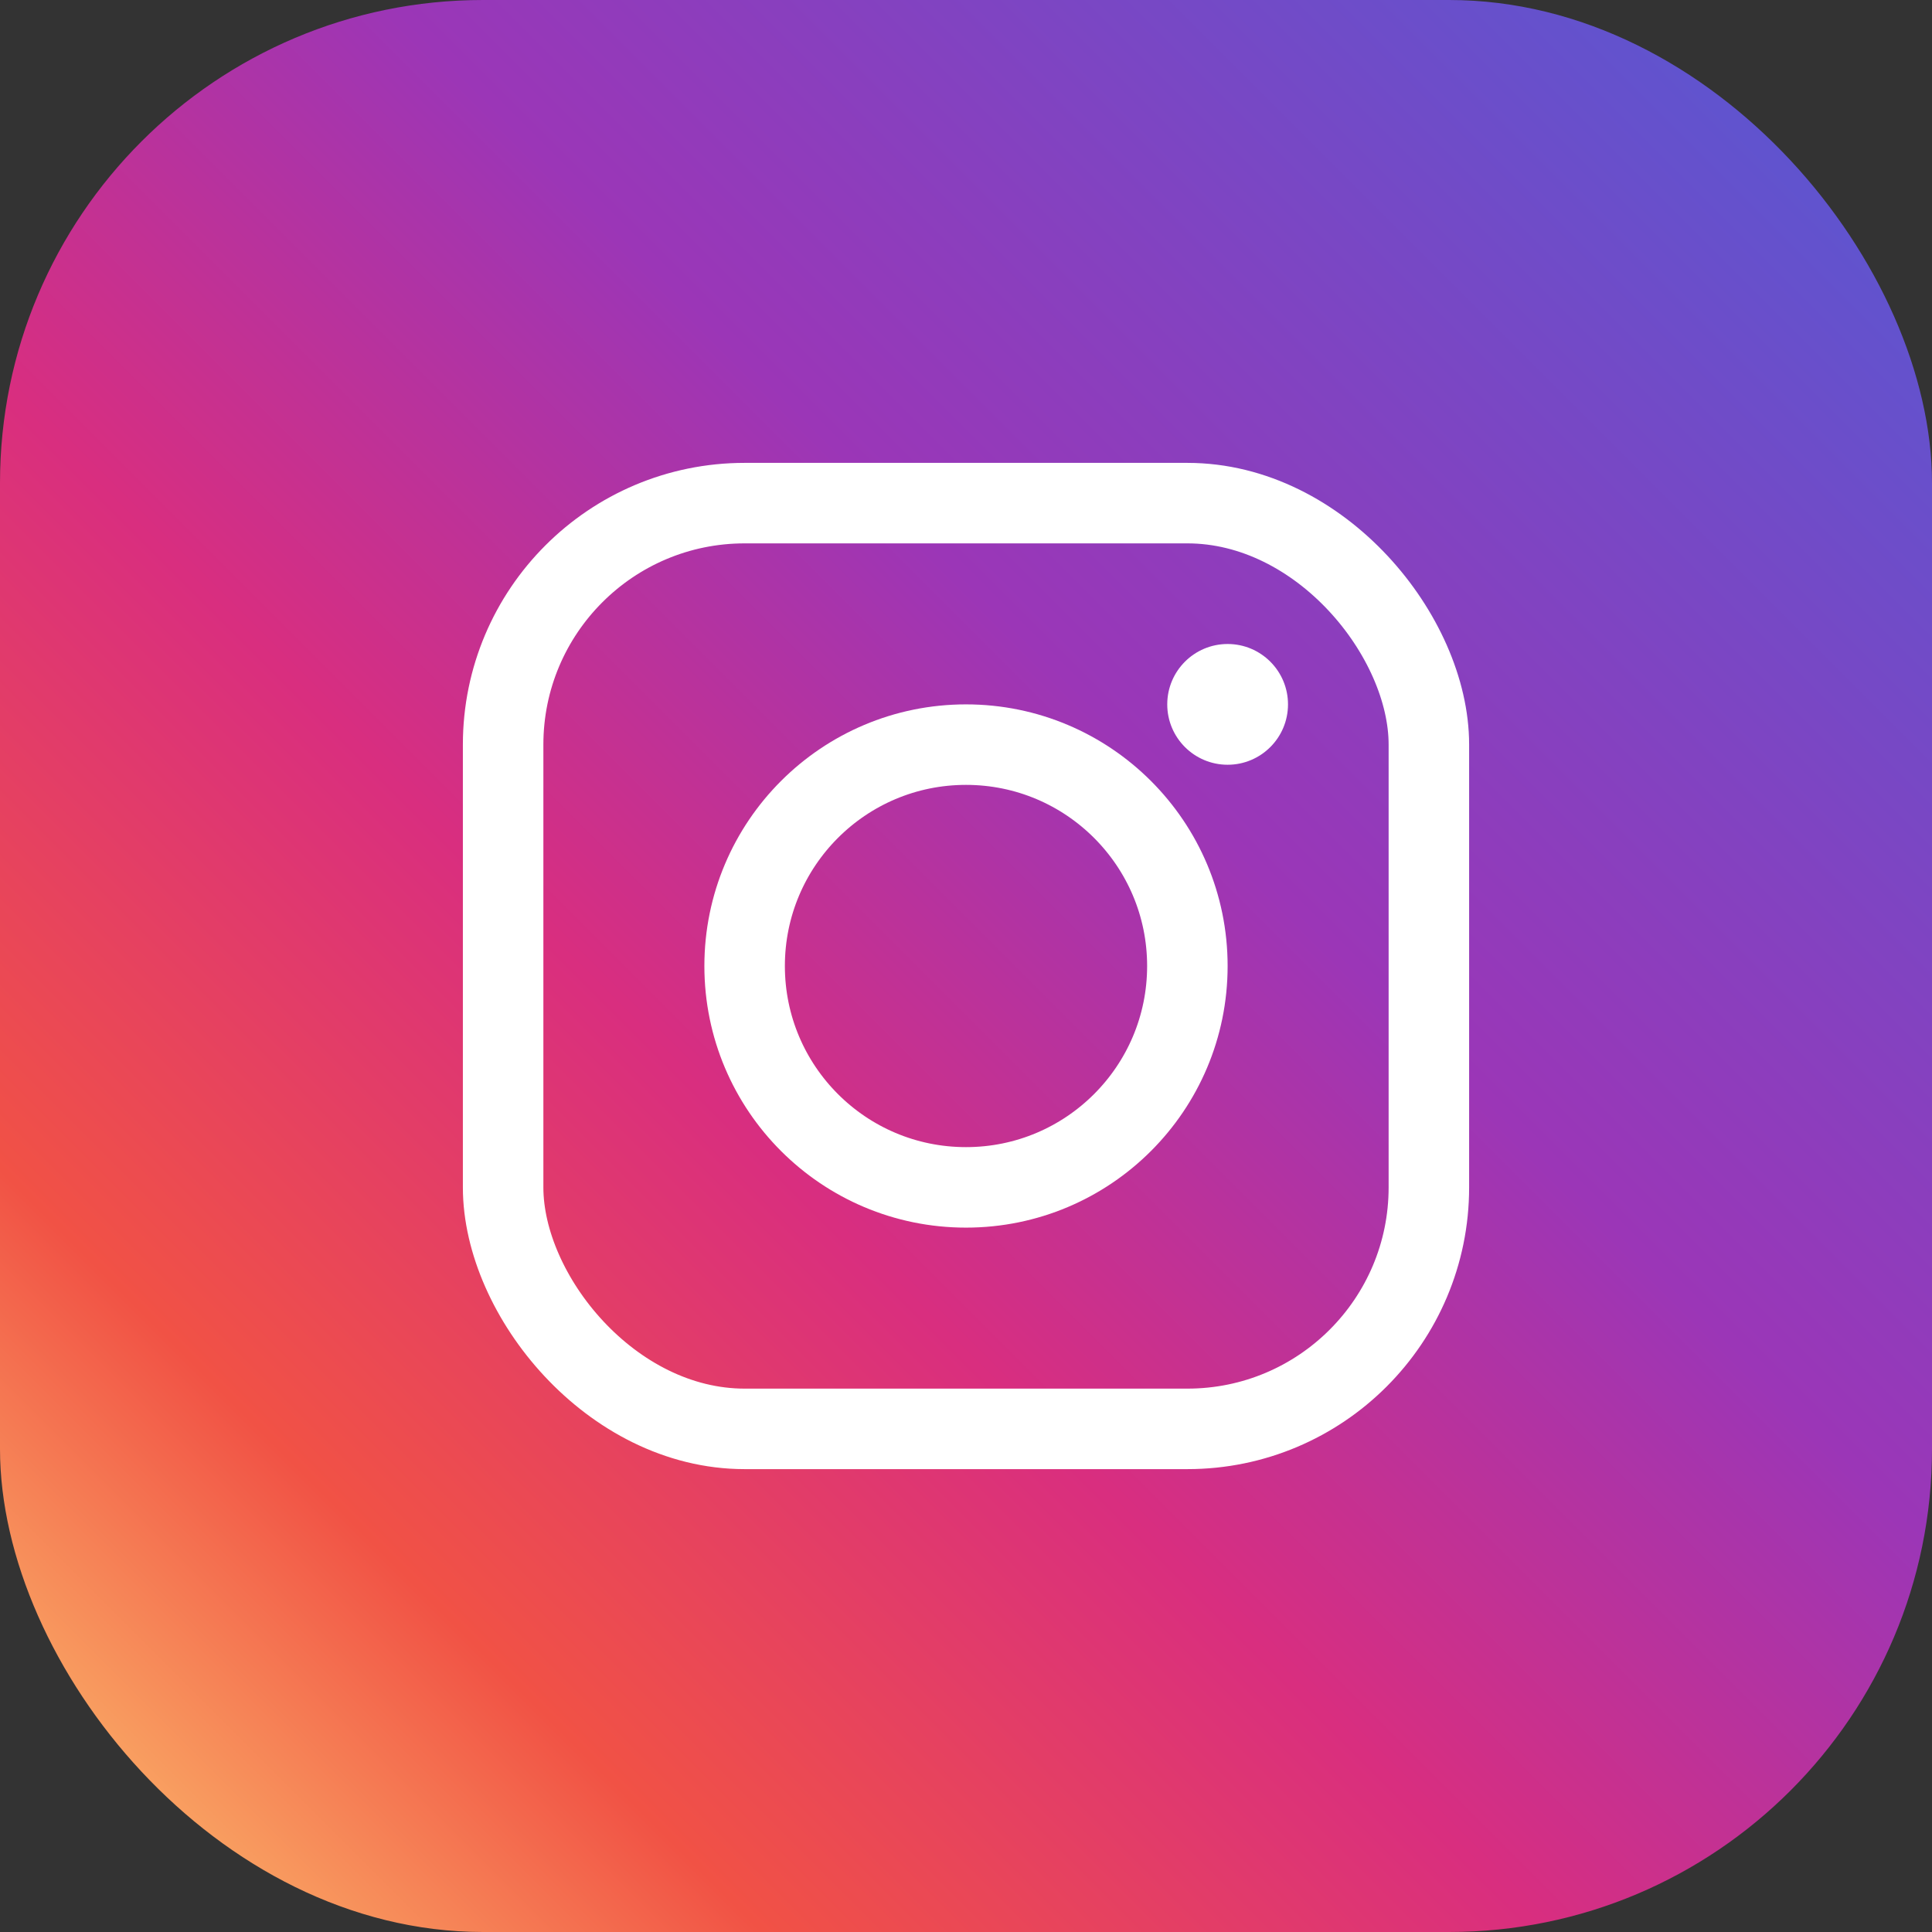
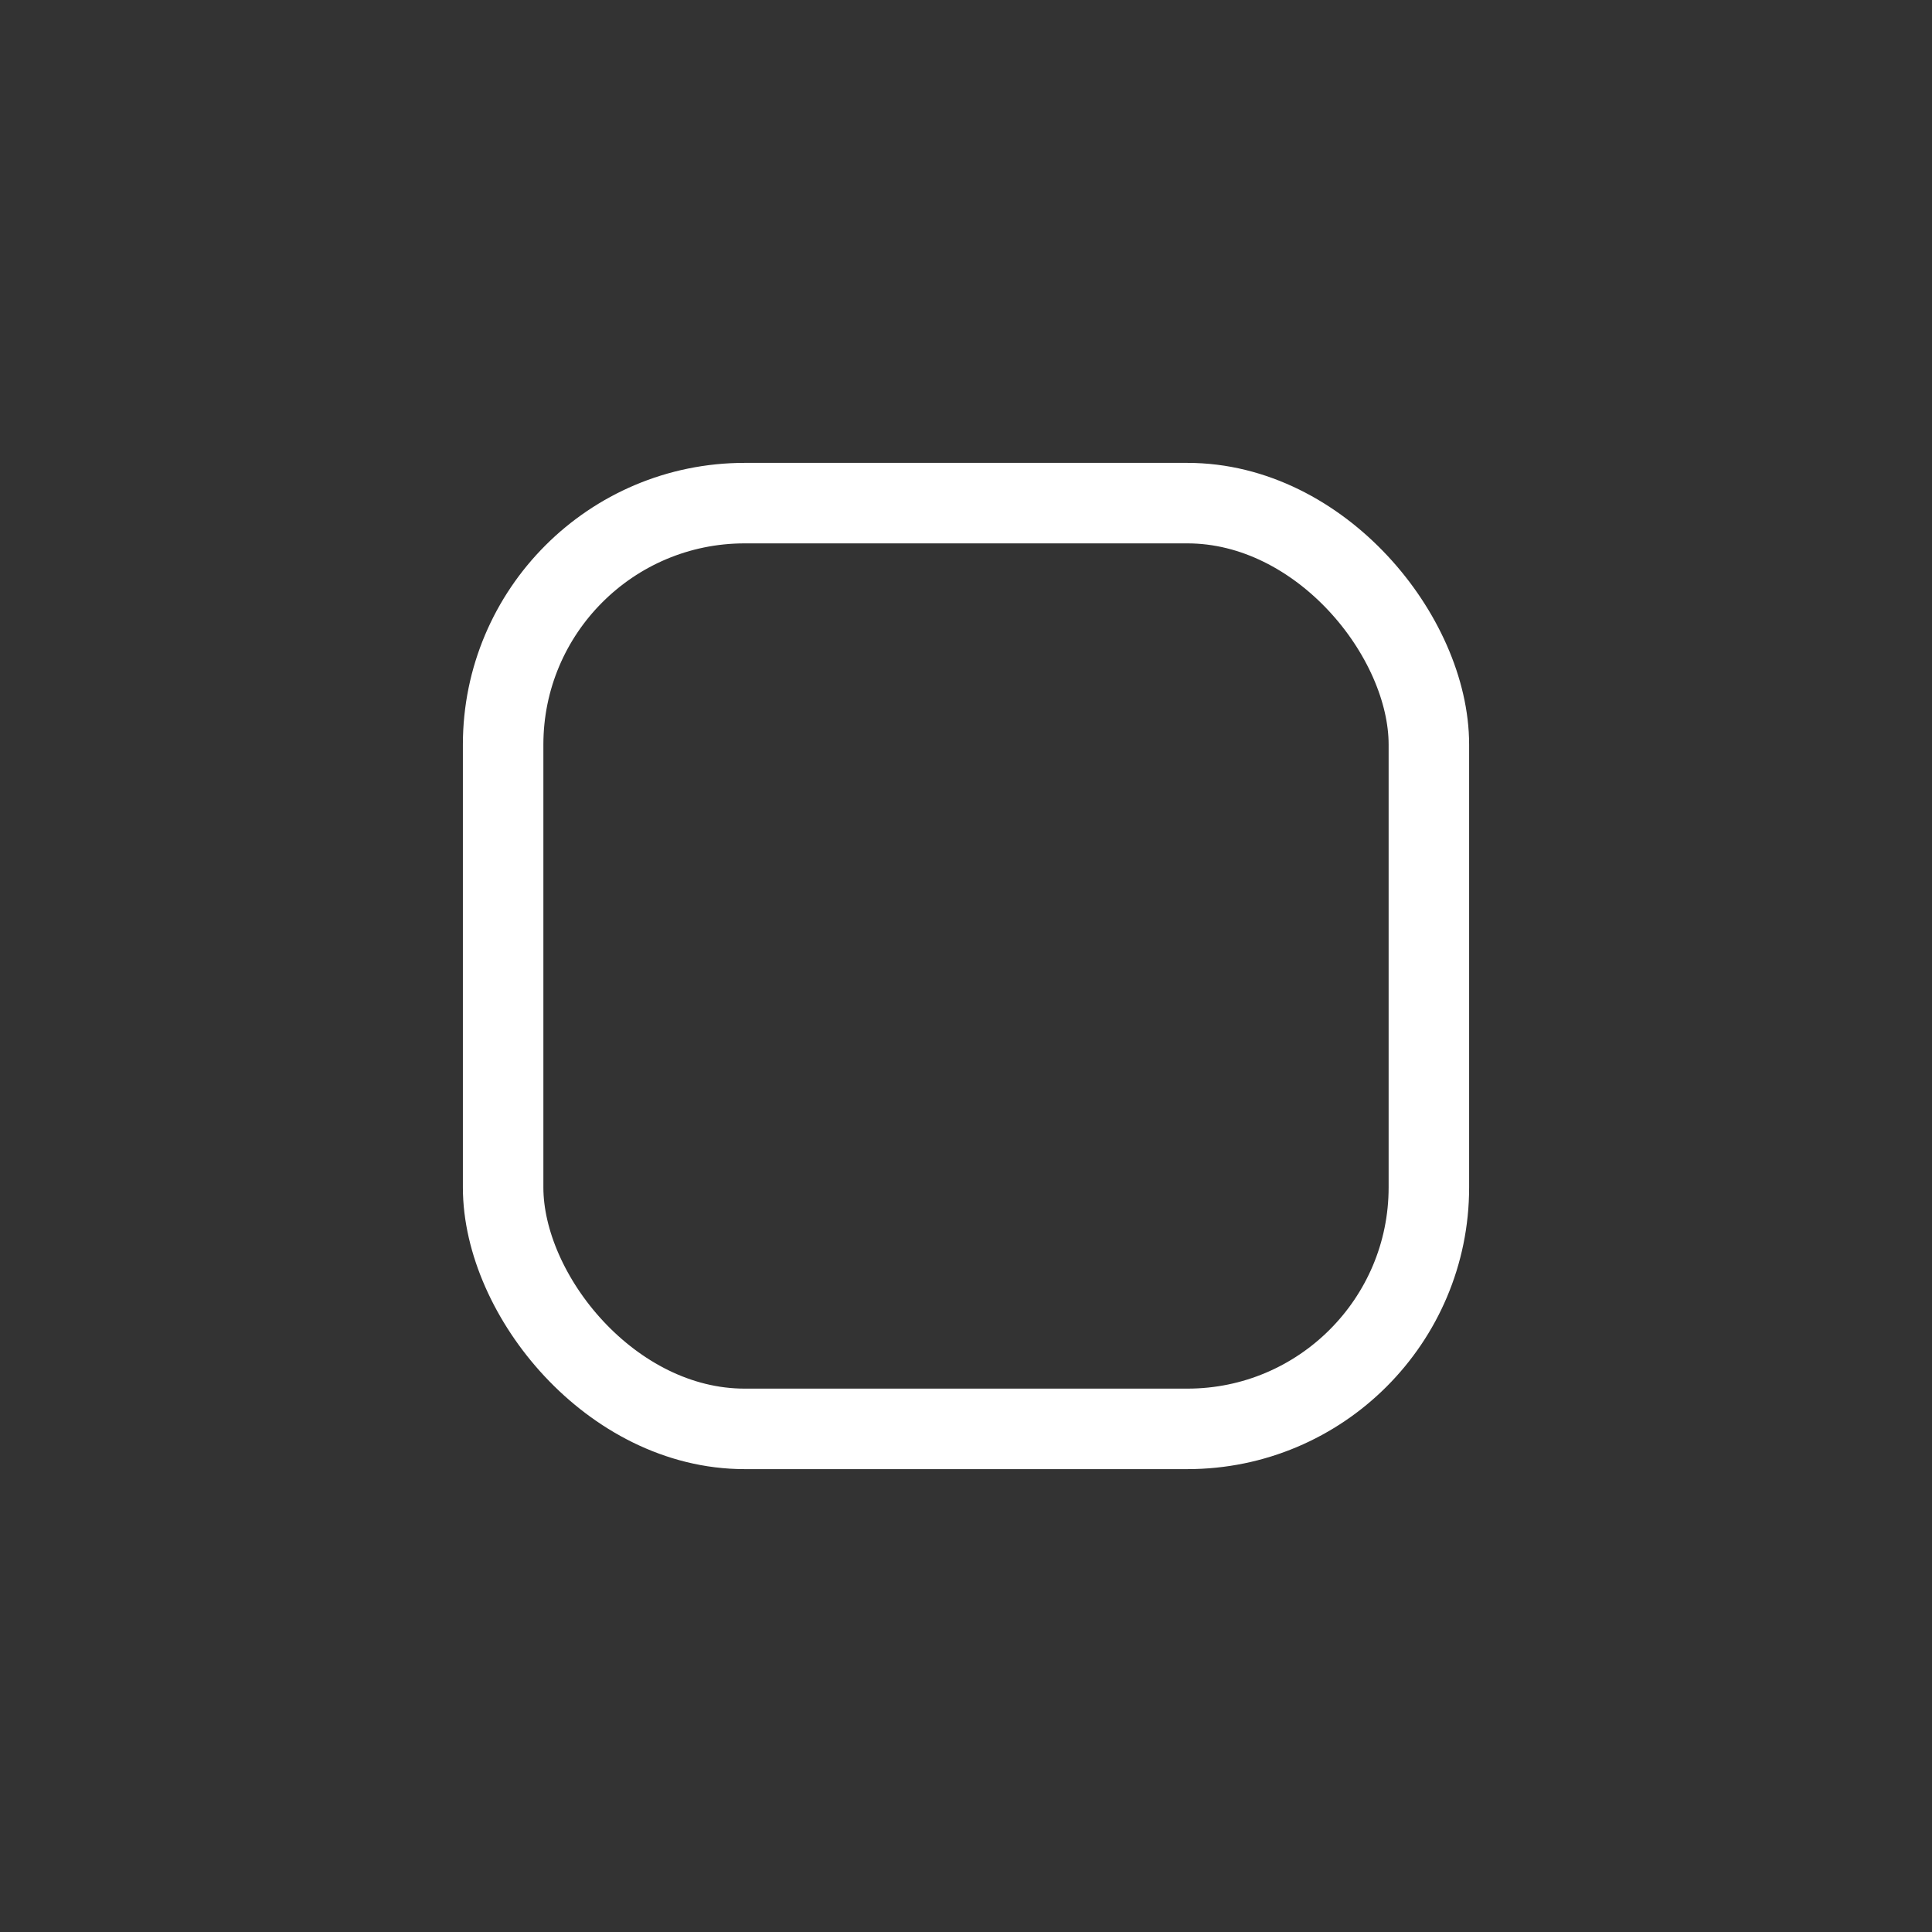
<svg xmlns="http://www.w3.org/2000/svg" width="48" height="48" viewBox="0 0 48 48">
  <rect x="0" y="0" width="48" height="48" fill="#333333" stroke="none" />
  <defs>
    <linearGradient id="instagramGradient" x1="0%" y1="100%" x2="100%" y2="0%">
      <stop offset="0%" style="stop-color:#FED373;stop-opacity:1" />
      <stop offset="20%" style="stop-color:#F15245;stop-opacity:1" />
      <stop offset="40%" style="stop-color:#D92E7F;stop-opacity:1" />
      <stop offset="60%" style="stop-color:#9B36B7;stop-opacity:1" />
      <stop offset="100%" style="stop-color:#515BD4;stop-opacity:1" />
    </linearGradient>
  </defs>
-   <rect width="48" height="48" rx="12" fill="url(#instagramGradient)" />
  <g transform="translate(12, 12)">
    <rect x="0.5" y="0.5" width="23" height="23" rx="6" ry="6" fill="none" stroke="white" stroke-width="2" />
-     <circle cx="12" cy="12" r="5.5" fill="none" stroke="white" stroke-width="2" />
-     <circle cx="18.5" cy="5.5" r="1.5" fill="white" />
  </g>
</svg>